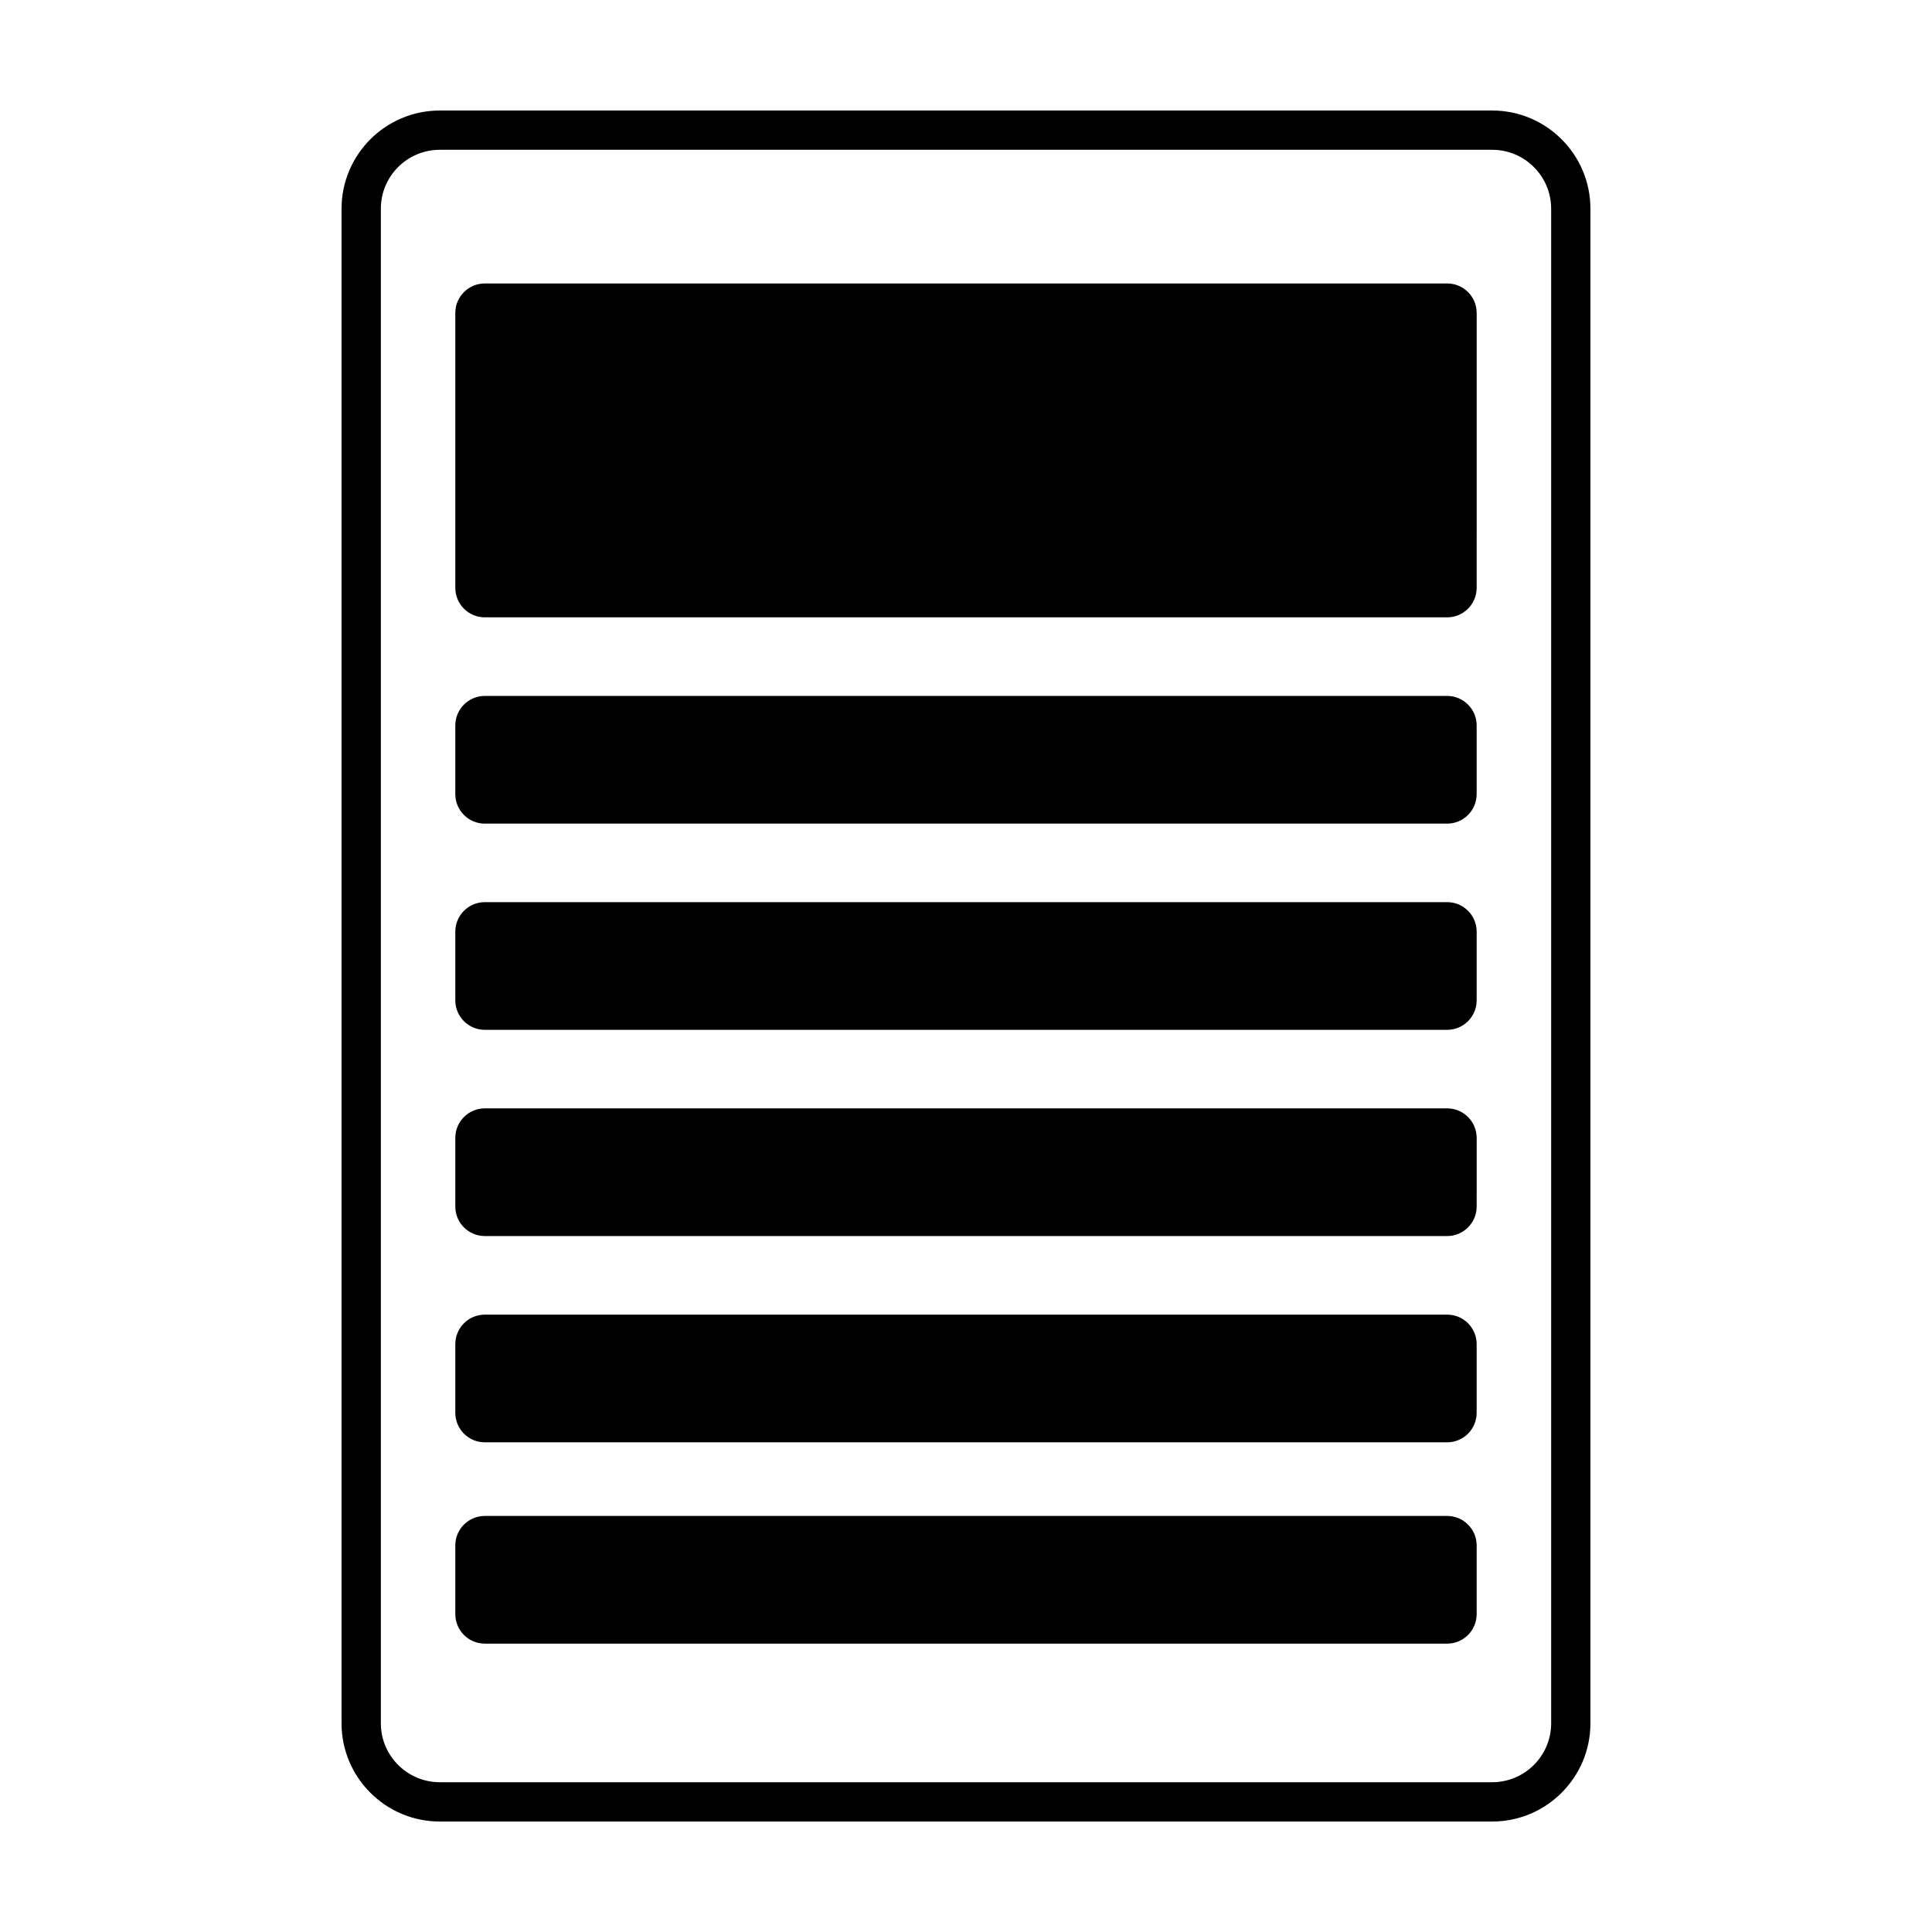
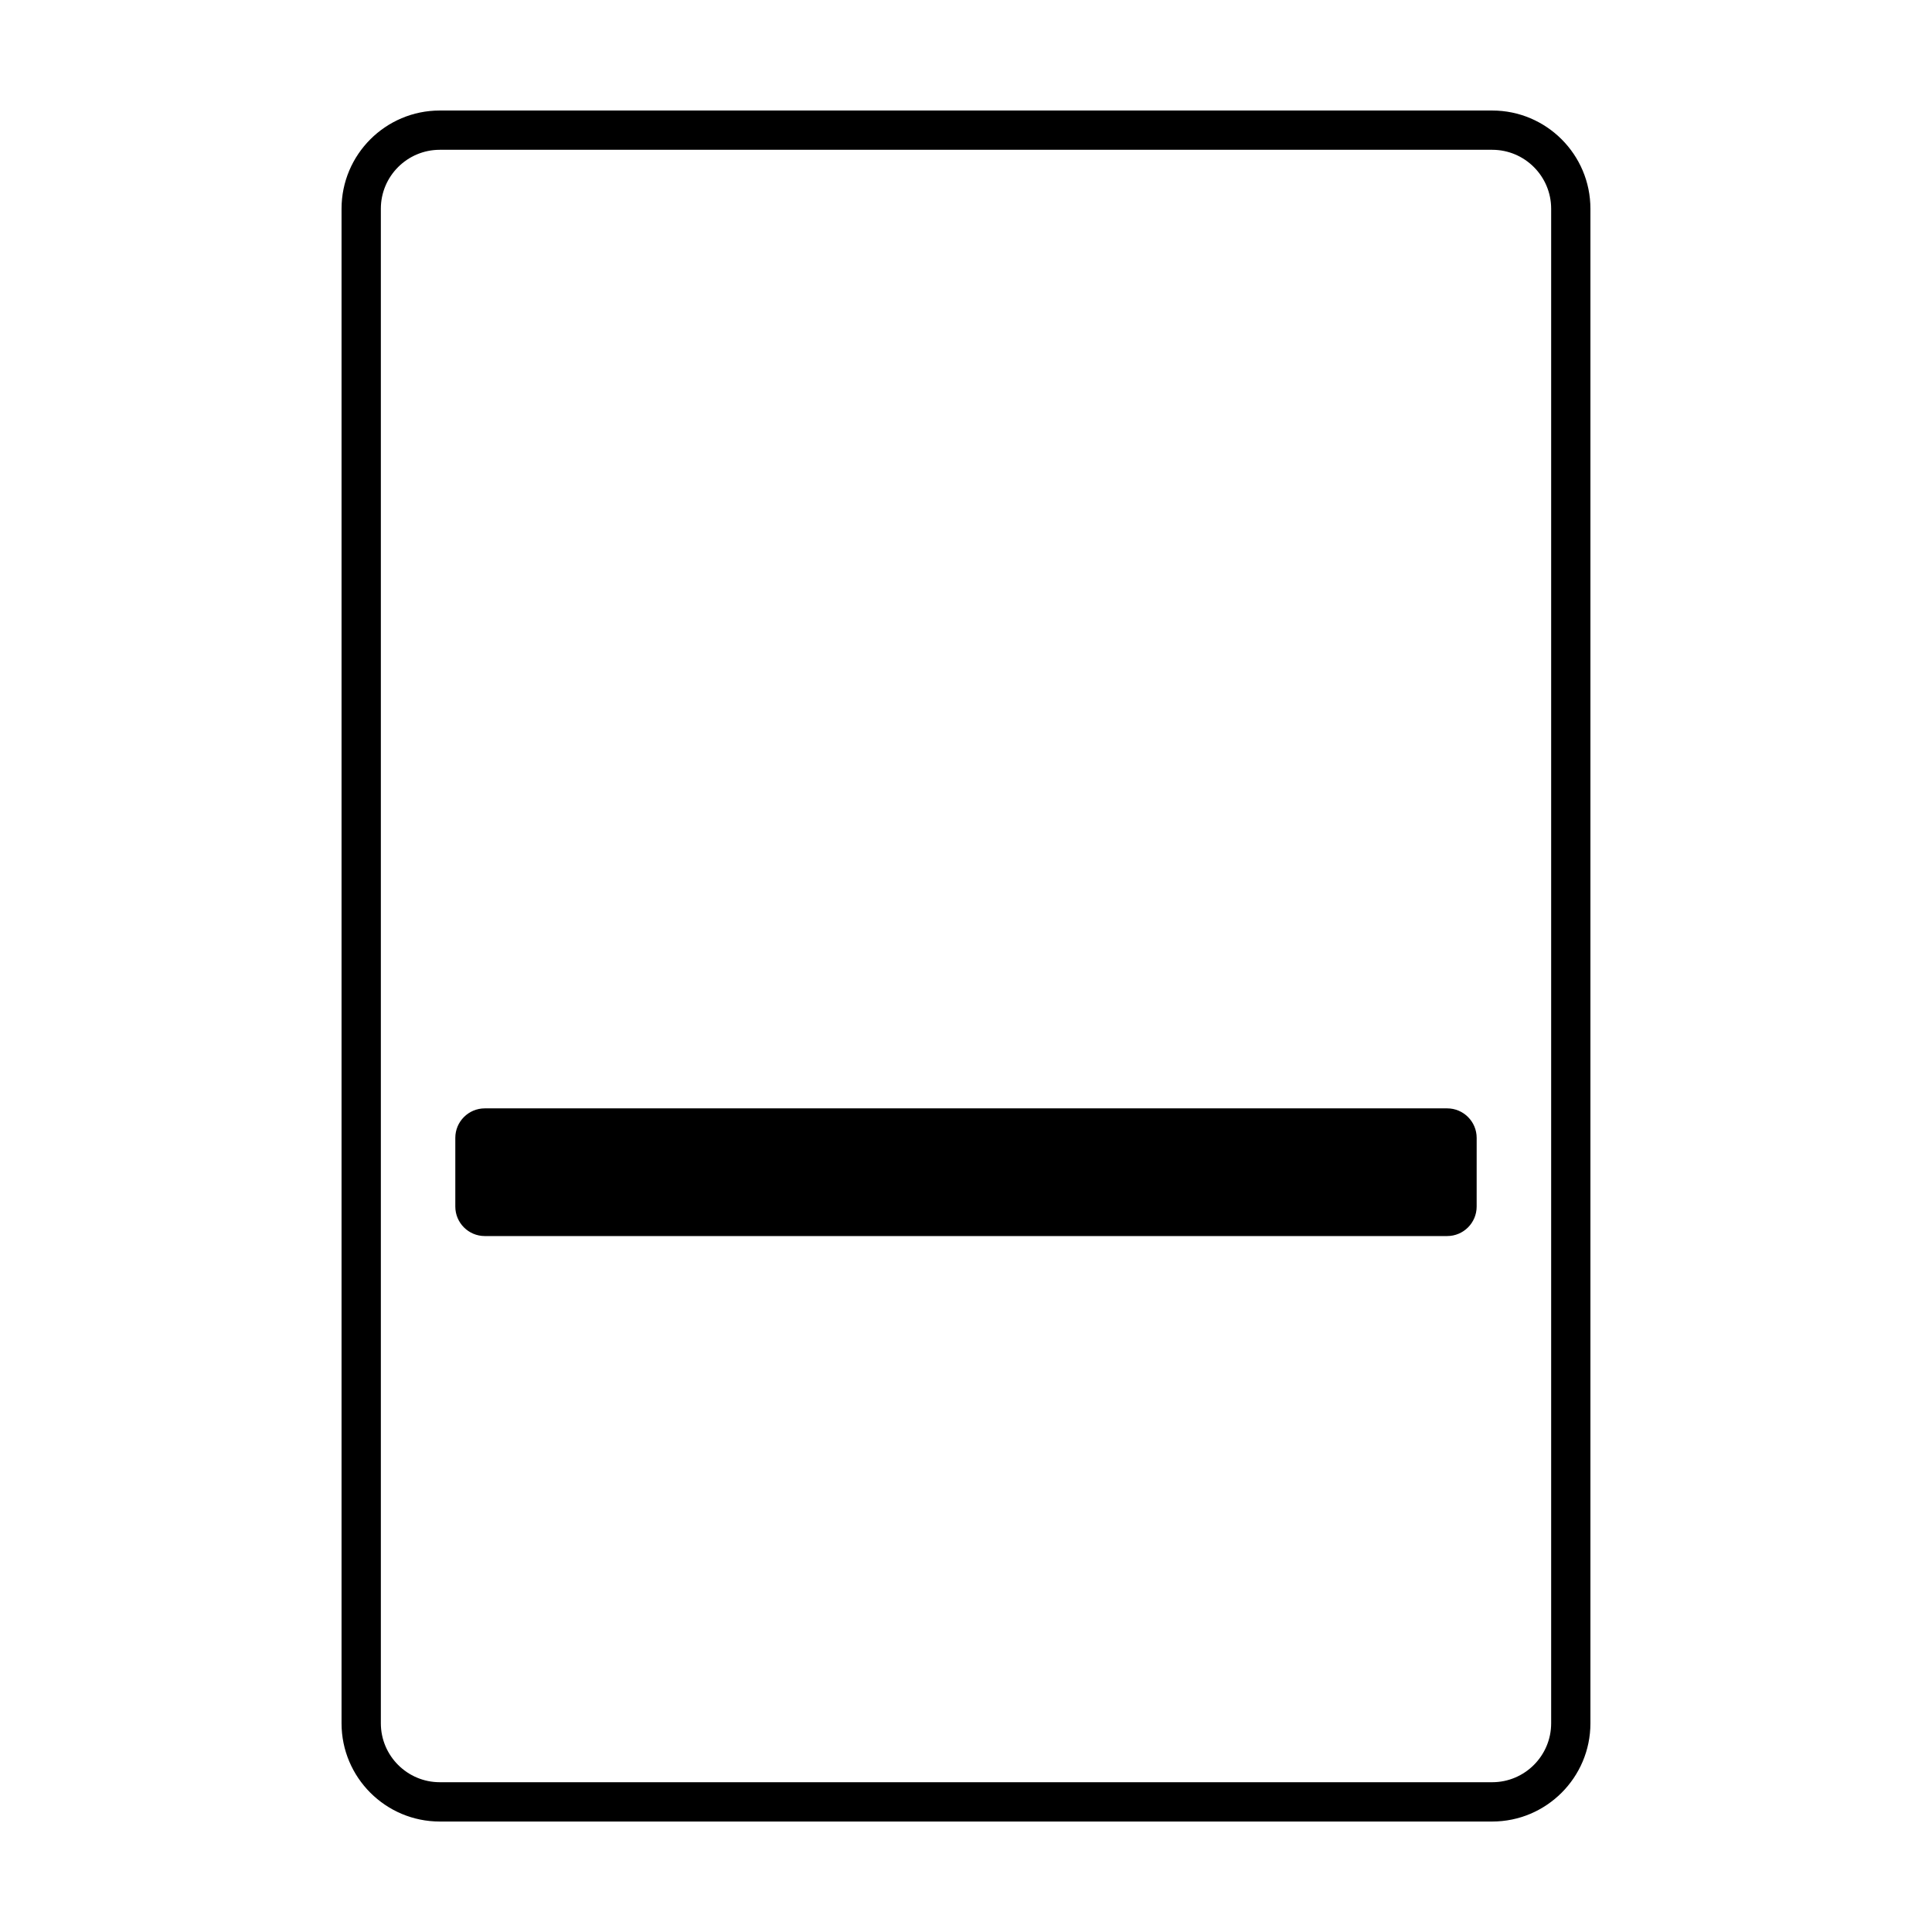
<svg xmlns="http://www.w3.org/2000/svg" fill="#000000" width="800px" height="800px" version="1.1" viewBox="144 144 512 512">
  <g>
    <path d="m539.46 173.29h-278.92c-14.348 0-26.027 11.672-26.027 26.027v401.38c0 14.355 11.68 26.027 26.027 26.027h278.91c14.355 0 26.027-11.672 26.027-26.027v-401.38c0.004-14.355-11.676-26.027-26.023-26.027zm15.613 427.4c0 8.609-7.008 15.617-15.617 15.617h-278.91c-8.609 0-15.617-7.008-15.617-15.617v-401.38c0-8.609 7.004-15.613 15.617-15.613h278.91c8.609 0 15.617 7.004 15.617 15.613z" />
-     <path d="m527.52 219.12h-255.05c-4.301 0-7.809 3.5-7.809 7.805v72.871c0 4.301 3.5 7.805 7.809 7.805h255.05c4.301 0 7.809-3.5 7.809-7.805l0.004-72.871c-0.004-4.309-3.508-7.805-7.809-7.805z" />
-     <path d="m527.52 328.43h-255.05c-4.301 0-7.809 3.5-7.809 7.809v18.219c0 4.301 3.5 7.809 7.809 7.809h255.05c4.301 0 7.809-3.5 7.809-7.809v-18.219c0-4.301-3.504-7.809-7.805-7.809z" />
-     <path d="m527.52 383.08h-255.05c-4.301 0-7.809 3.5-7.809 7.809v18.219c0 4.301 3.5 7.809 7.809 7.809h255.05c4.301 0 7.809-3.5 7.809-7.809v-18.219c0-4.309-3.504-7.809-7.805-7.809z" />
    <path d="m527.52 437.73h-255.05c-4.301 0-7.809 3.5-7.809 7.809v18.219c0 4.301 3.5 7.809 7.809 7.809h255.05c4.301 0 7.809-3.5 7.809-7.809l0.004-18.219c-0.004-4.301-3.508-7.809-7.809-7.809z" />
-     <path d="m527.52 492.39h-255.05c-4.301 0-7.809 3.5-7.809 7.809v18.219c0 4.301 3.5 7.809 7.809 7.809h255.05c4.301 0 7.809-3.5 7.809-7.809v-18.219c0-4.309-3.504-7.809-7.805-7.809z" />
-     <path d="m527.52 545.74h-255.05c-4.301 0-7.809 3.5-7.809 7.809v18.219c0 4.301 3.5 7.809 7.809 7.809h255.05c4.301 0 7.809-3.5 7.809-7.809v-18.219c0-4.309-3.504-7.809-7.805-7.809z" />
  </g>
</svg>